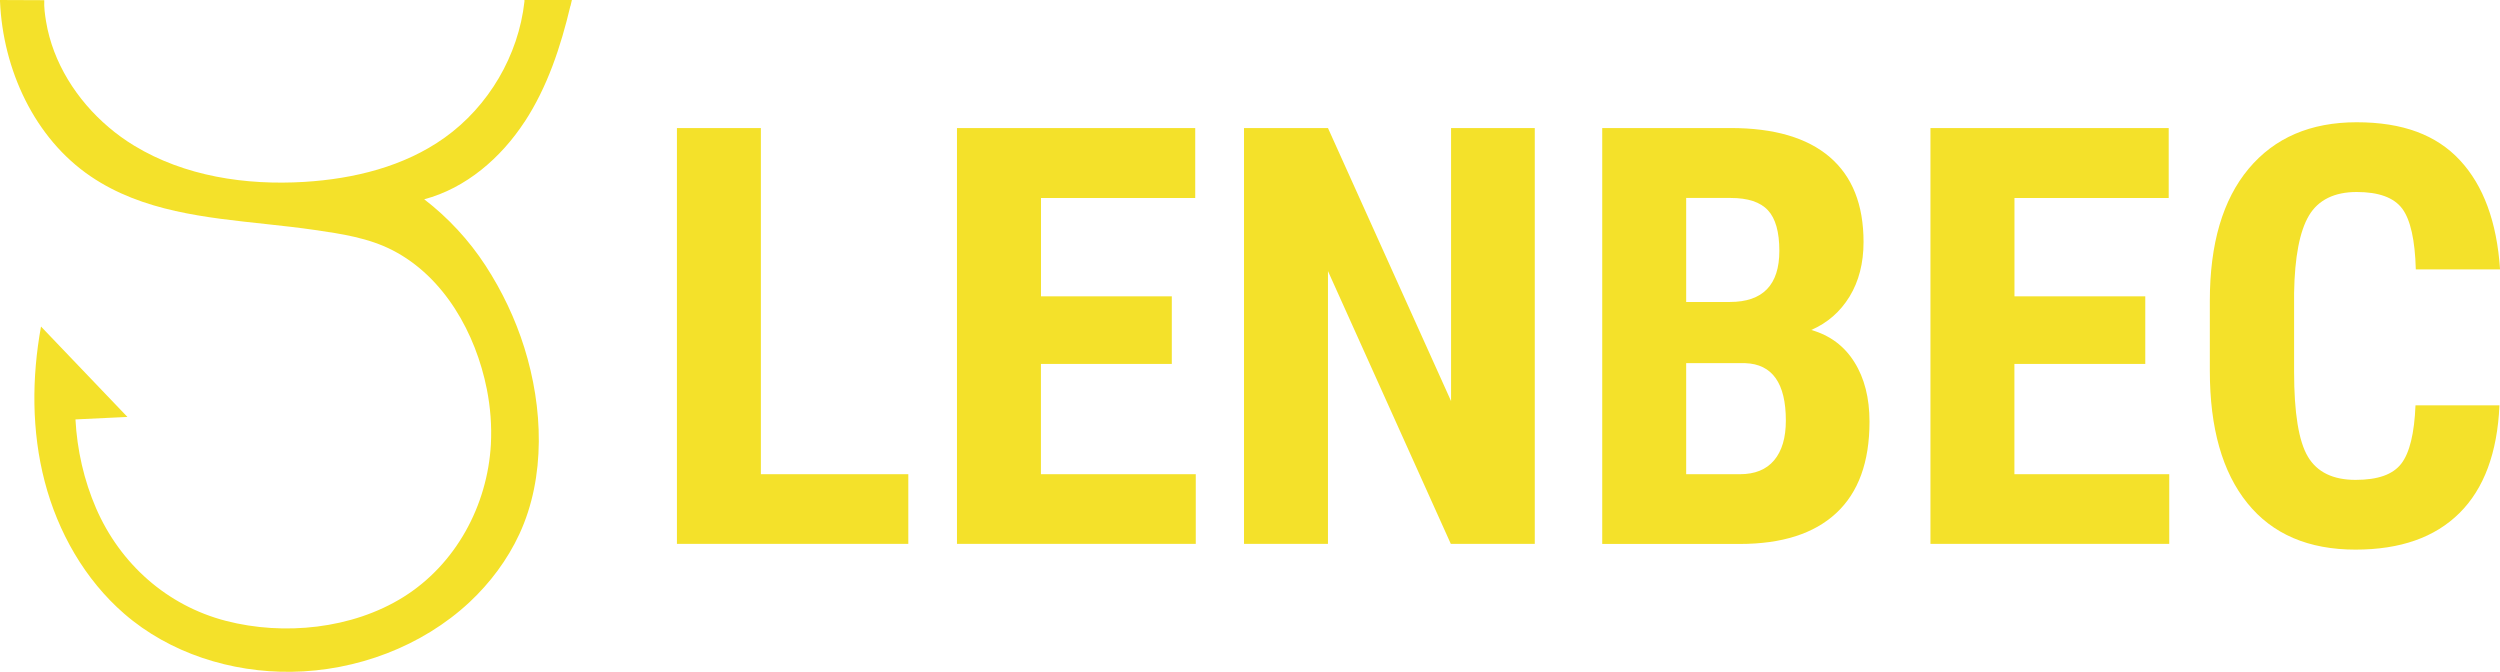
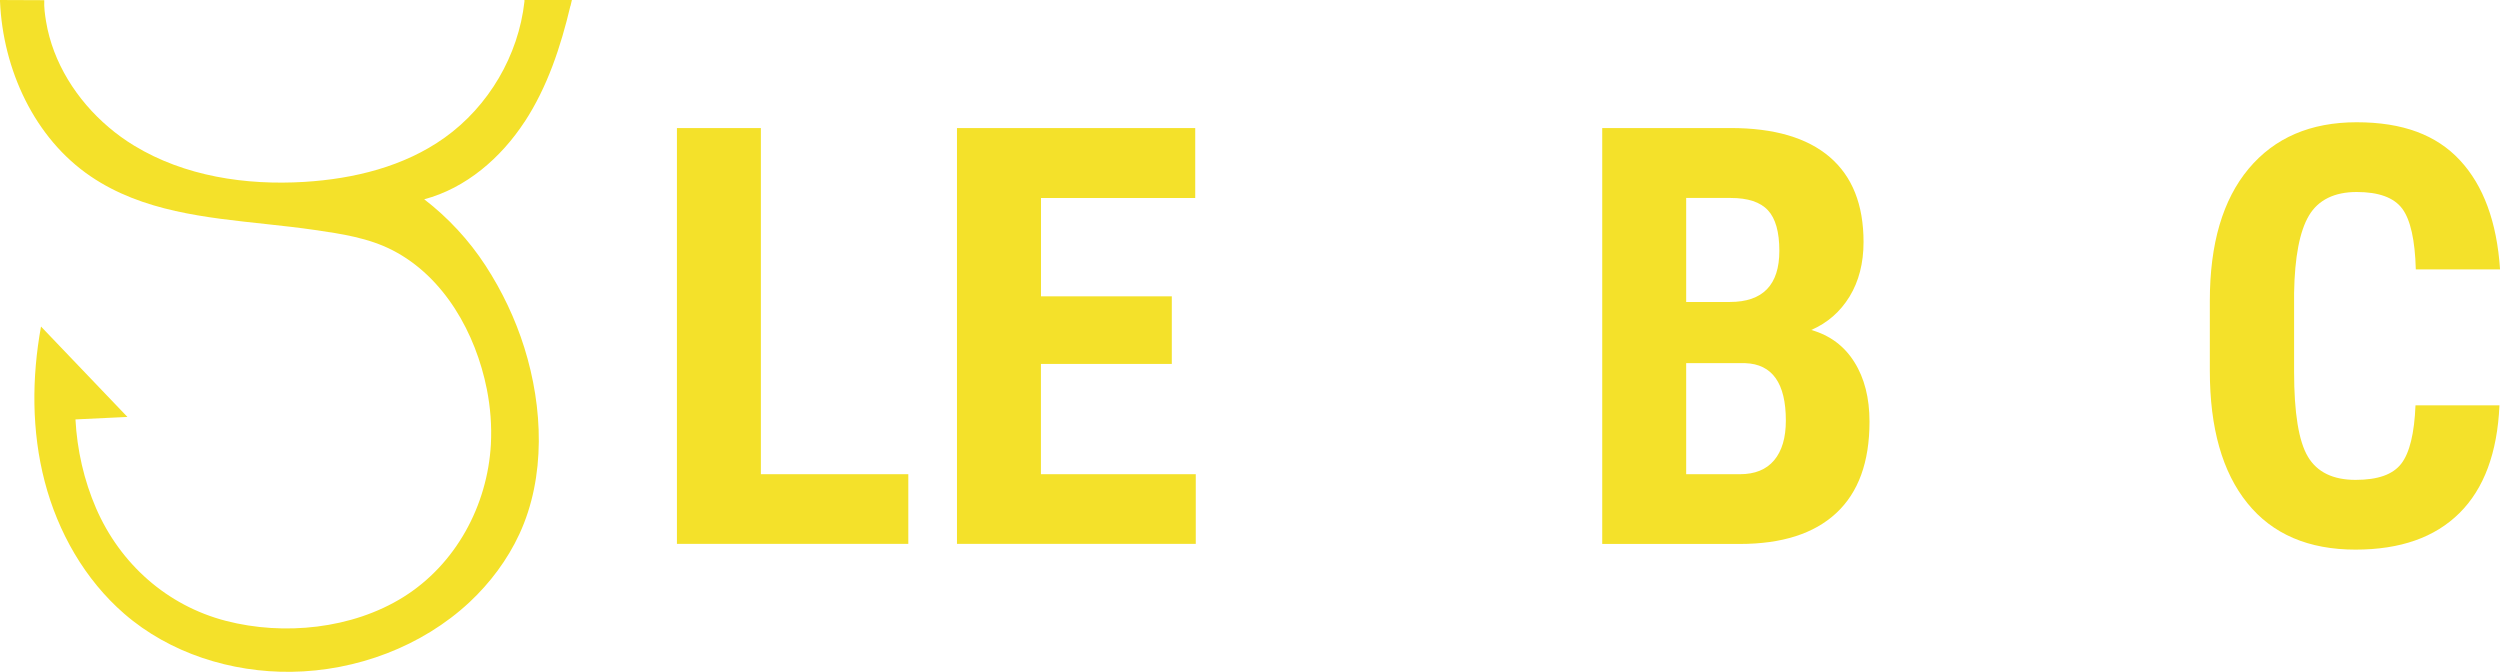
<svg xmlns="http://www.w3.org/2000/svg" id="Layer_2" data-name="Layer 2" viewBox="0 0 415.11 111.57">
  <defs>
    <style>
      .cls-1 {
        fill: #f4e12a;
      }
    </style>
  </defs>
  <g id="Layer_1-2" data-name="Layer 1">
    <g>
      <path class="cls-1" d="M87.1,20.24c3.8-5.8,6.01-12.5,7.61-19.25h.02s.23-.99.23-.99h-7.88s0,.26,0,.26c-.99,8.95-5.94,17.39-13.28,22.62-6.7,4.78-15.02,6.81-23.23,7.32-9.78.6-19.93-.93-28.3-6.02-1.48-.9-2.9-1.92-4.22-3.05-1.33-1.13-2.58-2.37-3.72-3.7-1.13-1.32-2.16-2.74-3.06-4.23-.89-1.48-1.66-3.04-2.27-4.65-.61-1.61-1.07-3.28-1.35-4.97-.19-1.16-.36-2.37-.3-3.55l-7.35-.03v.2c.48,11.32,5.7,22.75,15.08,29.1,8.61,5.83,19.1,6.82,29.15,7.91,2.7.29,5.4.59,8.08.98,4.4.64,8.89,1.31,12.89,3.37,8.6,4.44,13.79,13.8,15.63,23.03.6,3.02.84,6.1.68,9.17-.56,10.19-5.83,19.95-14.55,25.39-8.49,5.29-19.84,6.43-29.45,3.94-9.79-2.54-17.54-9.46-21.55-18.68-2.02-4.66-3.16-9.7-3.43-14.77,2.88-.14,5.75-.27,8.63-.41-4.78-5-9.57-10.01-14.35-15.01-1.55,8.52-1.57,17.38.62,25.76,2.19,8.38,6.65,16.24,13.19,21.92,7.58,6.58,17.79,9.78,27.75,9.65,10.78-.14,21.68-4.18,29.6-11.57,3.39-3.17,6.29-7.03,8.26-11.28,4.43-9.54,3.92-21.1.84-30.95-1.51-4.82-3.7-9.42-6.45-13.65-2.74-4.21-6.2-7.95-10.18-11.01,6.94-1.85,12.74-6.87,16.67-12.88Z" />
      <g>
        <path class="cls-1" d="M126.35,78.74h24.47v11.57h-38.42V21.26h13.94v57.49Z" />
        <path class="cls-1" d="M194.56,60.43h-21.72v18.31h25.71v11.57h-39.65V21.26h39.56v11.62h-25.61v16.32h21.72v11.24Z" />
-         <path class="cls-1" d="M254.84,90.31h-13.94l-20.4-45.3v45.3h-13.94V21.26h13.94l20.44,45.34V21.26h13.9v69.06Z" />
        <path class="cls-1" d="M266.04,90.31V21.26h21.34c7.21,0,12.69,1.61,16.43,4.81,3.75,3.21,5.62,7.91,5.62,14.11,0,3.51-.78,6.53-2.32,9.06-1.55,2.53-3.67,4.38-6.36,5.55,3.1.89,5.49,2.66,7.16,5.34,1.68,2.67,2.51,5.97,2.51,9.89,0,6.7-1.84,11.76-5.53,15.18-3.68,3.42-9.02,5.12-16.01,5.12h-22.86ZM279.98,50.14h7.26c5.47,0,8.21-2.83,8.21-8.49,0-3.13-.63-5.38-1.9-6.74-1.26-1.36-3.32-2.04-6.17-2.04h-7.4v17.26ZM279.98,60.29v18.45h8.92c2.5,0,4.39-.77,5.69-2.32,1.3-1.55,1.94-3.75,1.94-6.59,0-6.2-2.25-9.37-6.74-9.53h-9.82Z" />
-         <path class="cls-1" d="M356.2,60.43h-21.72v18.31h25.71v11.57h-39.65V21.26h39.56v11.62h-25.61v16.32h21.72v11.24Z" />
        <path class="cls-1" d="M415.02,67.31c-.35,7.87-2.56,13.83-6.64,17.88-4.08,4.05-9.83,6.07-17.26,6.07-7.81,0-13.8-2.57-17.95-7.71-4.16-5.14-6.24-12.47-6.24-21.98v-11.62c0-9.49,2.15-16.8,6.45-21.94,4.3-5.14,10.28-7.71,17.93-7.71s13.24,2.1,17.15,6.31c3.91,4.21,6.13,10.24,6.66,18.12h-13.99c-.13-4.87-.88-8.23-2.25-10.08-1.38-1.85-3.9-2.77-7.57-2.77s-6.37,1.3-7.92,3.91c-1.55,2.61-2.37,6.9-2.47,12.88v13.04c0,6.86.77,11.57,2.3,14.13,1.53,2.56,4.17,3.84,7.9,3.84s6.2-.89,7.59-2.68c1.39-1.79,2.18-5.02,2.37-9.7h13.94Z" />
      </g>
    </g>
  </g>
</svg>